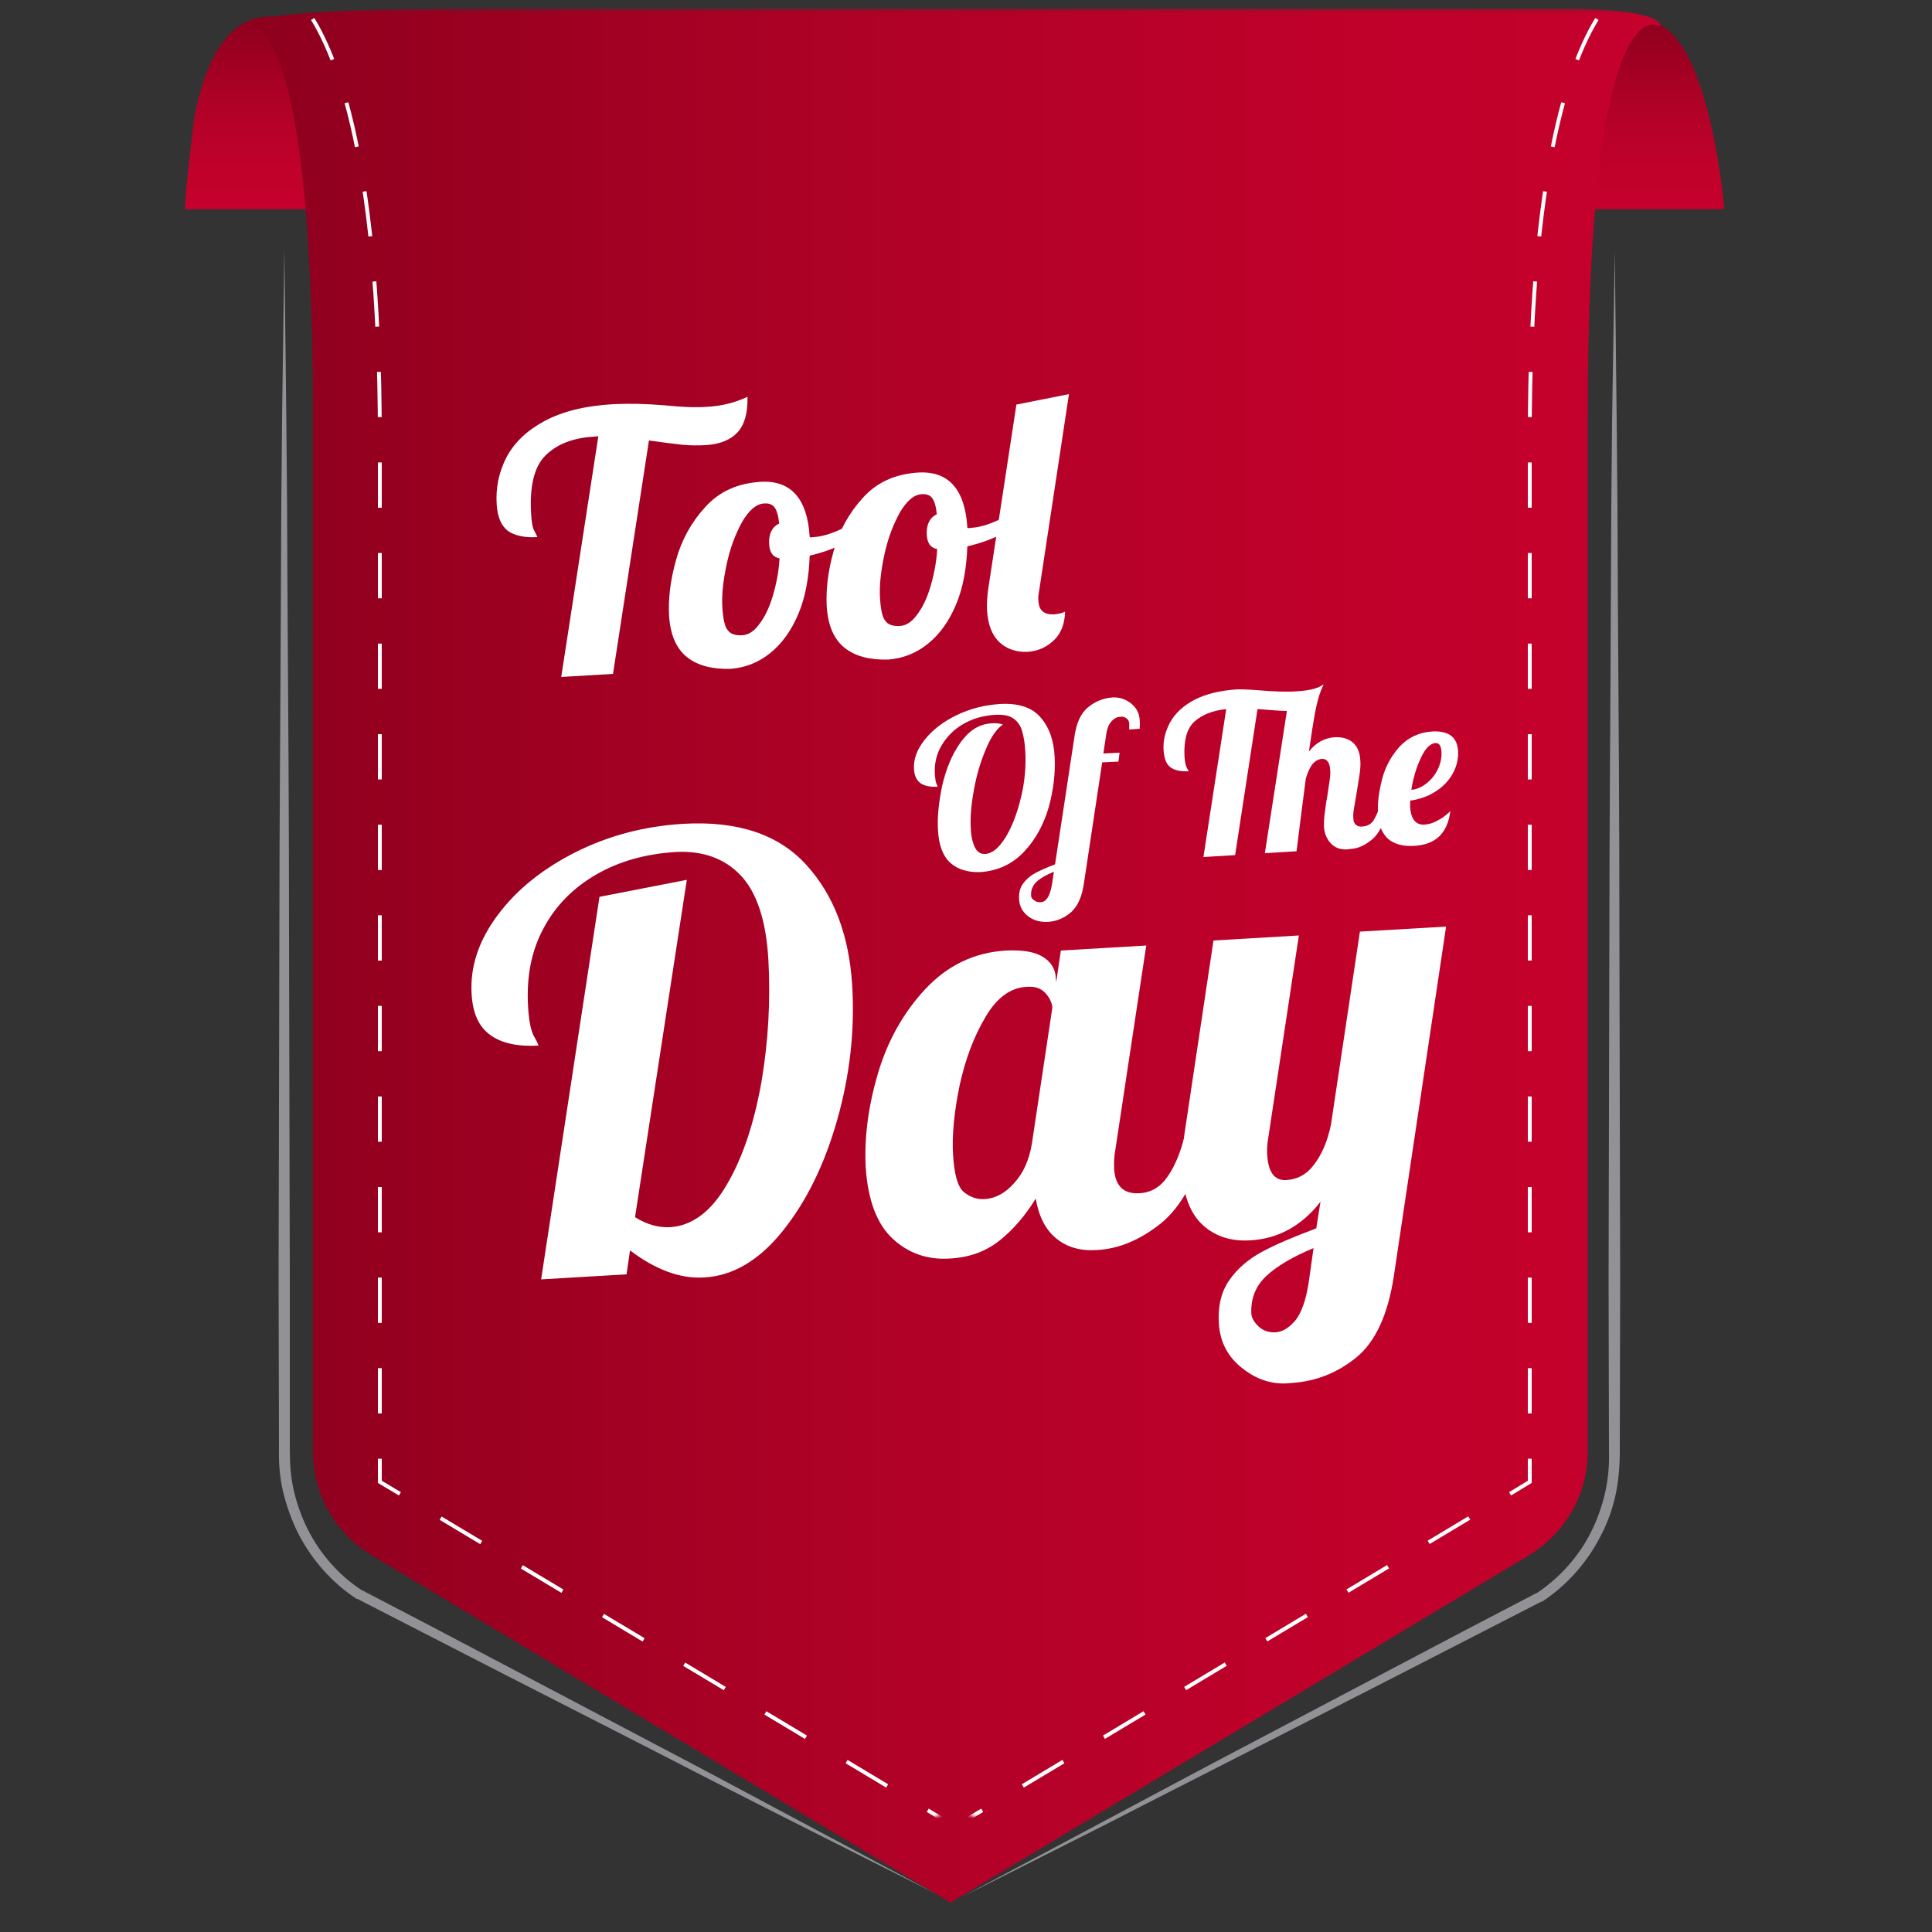
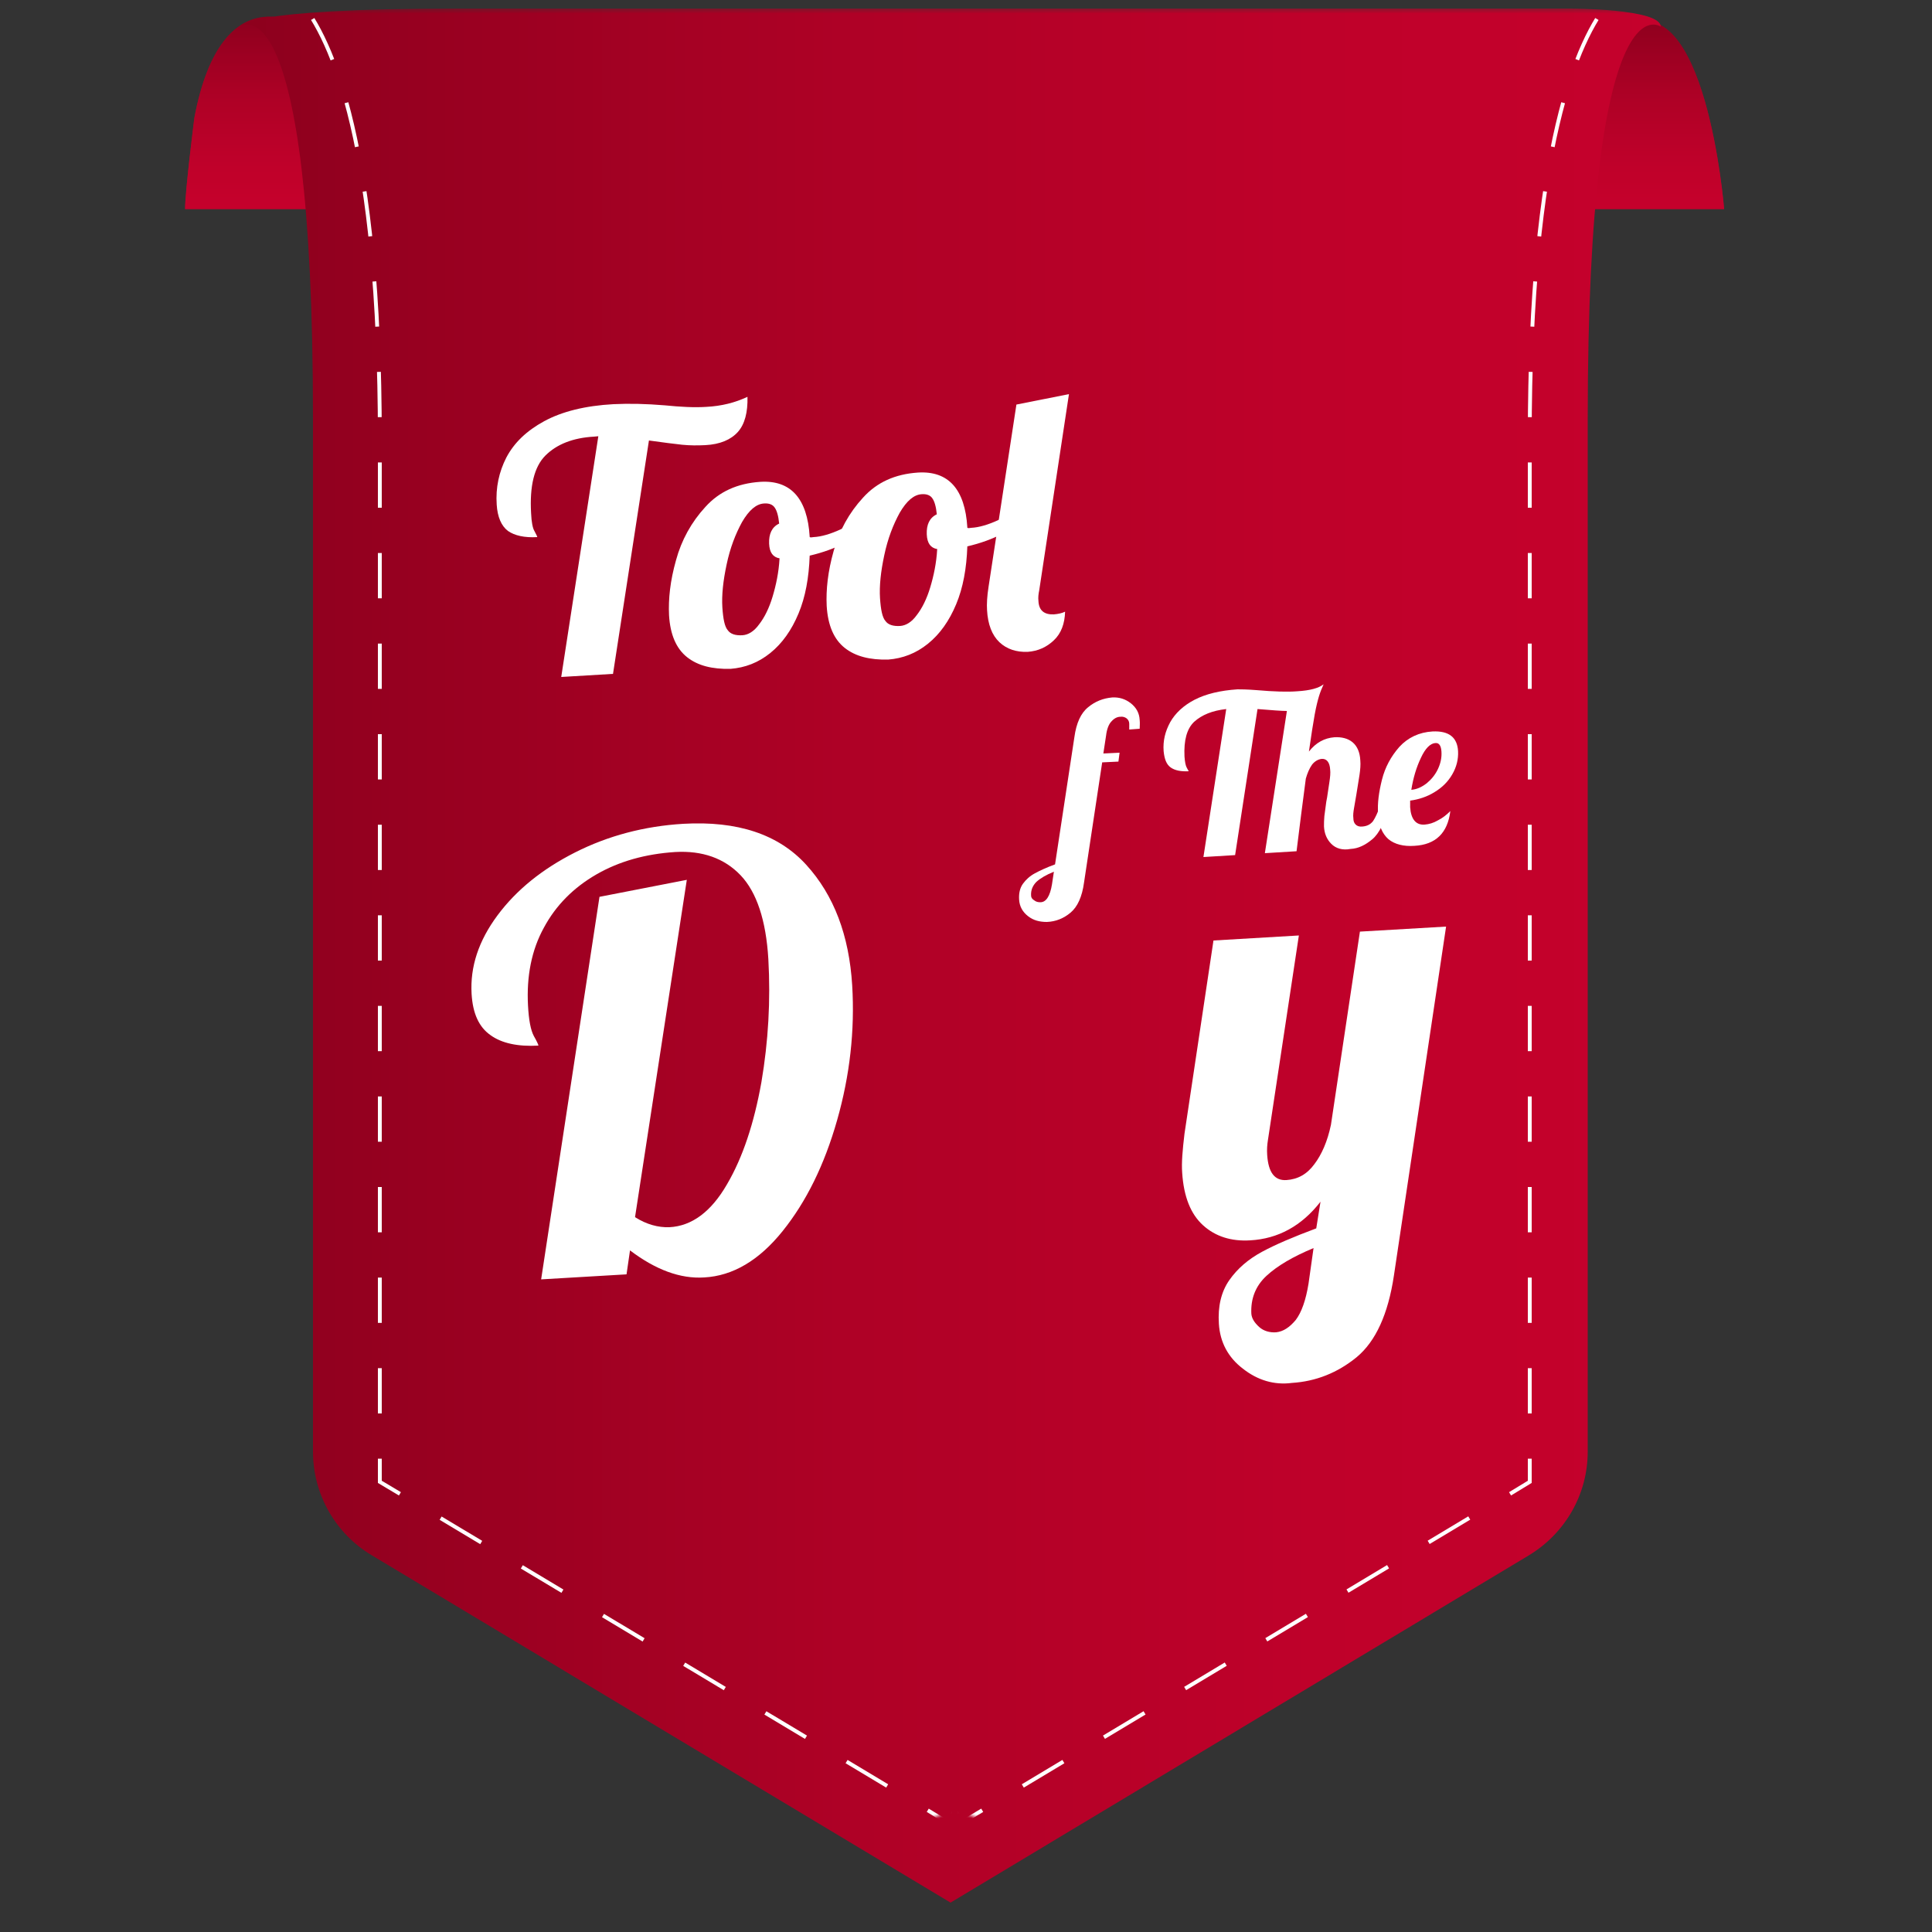
<svg xmlns="http://www.w3.org/2000/svg" width="500" height="500" viewBox="0 0 500 500" fill="none">
  <rect x="0" y="0" width="500" height="500" fill="#333333" stroke="none" />
  <g clip-path="url(#clip0_1_17)">
    <path d="M78.6 6.9C78.6 6.9 57.4 -7.2 50.3 30.5C50.3 30.5 47.9 49.4 47.9 54.1H446.2C446.2 54.1 441.5 -4.8 420.3 7C399.1 18.8 78.6 6.9 78.6 6.9Z" fill="url(#paint0_linear_1_17)" />
    <path opacity="0.71" d="M78.6 6.9C78.6 6.9 57.4 -7.2 50.3 30.5C50.3 30.5 47.9 49.4 47.9 54.1H446.2C446.2 54.1 441.5 -4.8 420.3 7C399.1 18.8 78.6 6.9 78.6 6.9Z" fill="url(#paint1_linear_1_17)" />
    <mask id="mask0_1_17" style="mask-type:luminance" maskUnits="userSpaceOnUse" x="48" y="2" width="404" height="496">
      <path d="M452 2.3H48.6V497.6H452V2.3Z" fill="white" />
    </mask>
    <g mask="url(#mask0_1_17)">
      <path d="M246 492.4L96.2 402.5C86.8 396.9 81 386.7 81 375.7V108.2C81 -7.2 62.1 6.9 62.1 6.9C62.1 6.9 62.1 2.2 118.7 2.2C175.3 2.2 406.2 2.2 406.2 2.2C406.2 2.2 429.8 2.2 429.8 6.9C429.8 6.9 410.9 -7.2 410.9 108.2V375.7C410.9 386.7 405.1 396.8 395.7 402.5L246 492.4Z" fill="url(#paint2_linear_1_17)" />
    </g>
    <mask id="mask1_1_17" style="mask-type:luminance" maskUnits="userSpaceOnUse" x="48" y="2" width="404" height="496">
      <path d="M452 2.3H48.6V497.6H452V2.3Z" fill="white" />
    </mask>
    <g mask="url(#mask1_1_17)">
      <mask id="mask2_1_17" style="mask-type:luminance" maskUnits="userSpaceOnUse" x="61" y="-61" width="357" height="533">
        <path d="M238.9 471.6L92 383.5V113.3C92 -2.1 63.3 -5.7 63 -5.8L61.5 -5.9L61.7 -7.4C61.8 -7.8 67.5 -44.9 118.3 -44.9C167.8 -44.9 365.7 -60.7 367.7 -60.9L368.4 -61L368.9 -60.5C383.4 -44.6 417.2 -7.2 417.2 -2.9V-0.7L415.2 -1.6C415.1 -1.6 412.4 -2.7 408.7 -0.2C400.8 5.1 387.5 26.9 387.5 113.2V383.4L240.9 471L240.1 469.7L238.9 471.6Z" fill="white" />
      </mask>
      <g mask="url(#mask2_1_17)">
        <path d="M252.3 467.9L247.1 471L246.4 469.7L245.2 471.6L240.1 468.5" stroke="white" stroke-miterlimit="10" />
        <path d="M229.6 462.2L108.7 389.7" stroke="white" stroke-miterlimit="10" stroke-dasharray="12.25 12.25" />
        <path d="M103.5 386.6L98.3 383.5V377.5" stroke="white" stroke-miterlimit="10" />
        <path d="M98.3 365.8V113.3C98.3 38.1 86.1 10.3 77.5 0.1" stroke="white" stroke-miterlimit="10" stroke-dasharray="11.72 11.72" />
        <path d="M409.1 6.2C401.8 17.7 393.6 45.8 393.6 113.4V371.7" stroke="white" stroke-miterlimit="10" stroke-dasharray="11.67 11.67" />
        <path d="M393.6 377.5V383.5L388.5 386.6" stroke="white" stroke-miterlimit="10" />
        <path d="M378 392.8L257.5 464.8" stroke="white" stroke-miterlimit="10" stroke-dasharray="12.2 12.2" />
      </g>
    </g>
    <mask id="mask3_1_17" style="mask-type:luminance" maskUnits="userSpaceOnUse" x="48" y="2" width="404" height="496">
      <path d="M452 2.3H48.6V497.6H452V2.3Z" fill="white" />
    </mask>
    <g mask="url(#mask3_1_17)">
      <mask id="mask4_1_17" style="mask-type:luminance" maskUnits="userSpaceOnUse" x="77" y="-61" width="356" height="533">
        <path d="M255.3 471.6L402.2 383.5V113.3C402.2 -2.1 431 -5.7 431.2 -5.8L432.7 -5.9L432.5 -7.4C432.4 -7.8 426.7 -44.9 375.9 -44.9C326.4 -44.9 128.5 -60.7 126.5 -60.9L125.8 -61L125.3 -60.5C110.9 -44.5 77.2 -7.1 77.2 -2.8V-0.6L79.2 -1.5C79.3 -1.5 82 -2.6 85.7 -0.1C93.6 5.2 106.9 27 106.9 113.3V383.5L253.4 471L254.2 469.7L255.3 471.6Z" fill="white" />
      </mask>
      <g mask="url(#mask4_1_17)">
        <path d="M242 467.9L247.1 471L247.9 469.7L249 471.6L254.2 468.5" stroke="white" stroke-miterlimit="10" />
        <path d="M264.7 462.2L385.5 389.7" stroke="white" stroke-miterlimit="10" stroke-dasharray="12.25 12.25" />
        <path d="M390.8 386.6L395.9 383.5V377.5" stroke="white" stroke-miterlimit="10" />
        <path d="M395.9 365.8V113.3C395.9 38.1 408.1 10.3 416.7 0.1" stroke="white" stroke-miterlimit="10" stroke-dasharray="11.72 11.72" />
        <path d="M85.2 6.2C92.5 17.7 100.7 45.8 100.7 113.4V371.7" stroke="white" stroke-miterlimit="10" stroke-dasharray="11.67 11.67" />
-         <path d="M100.7 377.5V383.5L105.8 386.6" stroke="white" stroke-miterlimit="10" />
+         <path d="M100.7 377.5L105.8 386.6" stroke="white" stroke-miterlimit="10" />
        <path d="M116.3 392.8L236.7 464.8" stroke="white" stroke-miterlimit="10" stroke-dasharray="12.2 12.2" />
      </g>
    </g>
    <mask id="mask5_1_17" style="mask-type:luminance" maskUnits="userSpaceOnUse" x="48" y="2" width="404" height="496">
      <path d="M452 2.3H48.6V497.6H452V2.3Z" fill="white" />
    </mask>
    <g mask="url(#mask5_1_17)">
-       <path d="M73.6 64.3L74.1 108.7L74.3 130.9L74.4 153.1C74.6 182.7 74.8 212.3 74.8 241.9L75 330.7V374.9C75 378.6 75.2 382.1 76 385.6C76.8 389.1 78 392.5 79.6 395.7C82.8 402.1 87.7 407.7 93.7 411.6L93.6 411.5L112.2 421.2L130.8 431L168 450.6C180.4 457.1 192.8 463.7 205.1 470.3L242.2 490.1L204.7 471.2C192.2 464.9 179.7 458.5 167.3 452.1L129.9 433L111.2 423.4L92.5 413.8H92.4H92.3C85.9 409.6 80.7 403.7 77.2 396.9C75.5 393.5 74.2 389.9 73.3 386.2C72.4 382.5 72.1 378.6 72.2 374.9L72.1 330.5L72.3 241.7C72.3 212.1 72.6 182.5 72.7 152.9L72.8 130.7L73 108.5L73.6 64.3Z" fill="#929196" />
-     </g>
+       </g>
    <mask id="mask6_1_17" style="mask-type:luminance" maskUnits="userSpaceOnUse" x="48" y="2" width="404" height="496">
-       <path d="M452 2.3H48.6V497.6H452V2.3Z" fill="white" />
-     </mask>
+       </mask>
    <g mask="url(#mask6_1_17)">
      <path d="M417.9 64.8L418.4 109.2L418.6 131.4L418.7 153.6C418.9 183.2 419.1 212.8 419.1 242.4L419.3 331.2L419.2 375.6C419.2 379.3 418.9 383.2 418.1 386.9C417.3 390.6 416 394.2 414.2 397.6C410.7 404.4 405.5 410.3 399.1 414.5H399H398.9L380.2 424.1L361.5 433.7L324.1 452.8C311.6 459.2 299.1 465.5 286.7 471.9L249.2 490.8L286.3 471C298.7 464.4 311 457.8 323.4 451.3L360.6 431.7L379.2 421.9L397.8 412.2L397.7 412.3C403.7 408.3 408.6 402.8 411.8 396.4C413.4 393.2 414.6 389.8 415.4 386.3C416.2 382.8 416.5 379.2 416.4 375.6L416.3 331.2L416.5 242.4C416.5 212.8 416.8 183.2 416.9 153.6L417 131.4L417.2 109.2L417.9 64.8Z" fill="#929196" />
    </g>
    <path d="M154.846 112.9L153.746 113C148.246 113.3 144.046 115 141.146 117.9C138.246 120.8 137.046 125.8 137.446 132.8C137.546 135.1 137.846 136.7 138.346 137.5C138.846 138.4 139.046 138.9 139.046 139C135.746 139.2 133.146 138.6 131.446 137.4C129.746 136.1 128.746 133.8 128.546 130.6C128.246 126.2 129.146 122.1 131.046 118.4C133.046 114.6 136.246 111.5 140.846 109C145.446 106.5 151.446 105 158.746 104.6C162.846 104.4 167.246 104.5 172.046 104.9C176.046 105.3 179.646 105.5 182.746 105.3C186.746 105.1 190.246 104.2 193.446 102.7C193.546 106.7 192.746 109.8 190.946 111.8C189.146 113.8 186.346 115 182.546 115.2C180.546 115.3 178.546 115.3 176.546 115.1C174.546 114.9 171.646 114.5 167.946 114L158.646 174.4L145.246 175.2L154.846 112.9Z" fill="white" />
    <path d="M177.846 170.1C175.046 167.9 173.446 164.3 173.146 159.2C172.946 155 173.446 150.3 174.946 145C176.346 139.8 178.946 135.1 182.546 131.2C186.146 127.2 190.846 125.1 196.746 124.7C204.646 124.2 208.946 129 209.546 138.9V139C209.746 139.1 210.046 139.1 210.546 139C212.546 138.9 214.946 138.2 217.546 137C220.146 135.8 222.446 134.3 224.546 132.6L225.546 135.1C223.846 137.1 221.646 138.9 218.846 140.4C216.046 141.9 212.946 143 209.546 143.8C209.346 149.5 208.446 154.5 206.646 158.8C204.846 163.1 202.446 166.5 199.346 169C196.246 171.5 192.846 172.8 189.046 173.1C184.346 173.2 180.646 172.3 177.846 170.1ZM196.446 161.6C197.846 159.8 199.046 157.4 199.946 154.4C200.846 151.4 201.546 148.1 201.746 144.5C200.046 144.2 199.146 143 199.046 140.7C198.946 138.2 199.746 136.4 201.646 135.5C201.446 133.5 201.046 132.1 200.446 131.3C199.946 130.6 199.046 130.2 197.746 130.3C195.746 130.4 193.846 132 192.046 135.1C190.346 138.2 188.946 141.8 188.046 146.1C187.146 150.3 186.746 154 186.946 157.2C187.146 160.2 187.546 162.2 188.346 163.1C189.046 164.1 190.346 164.5 192.146 164.4C193.646 164.3 195.146 163.4 196.446 161.6Z" fill="white" />
    <path d="M218.646 167.7C215.846 165.5 214.246 161.9 213.946 156.8C213.746 152.6 214.246 147.9 215.746 142.6C217.146 137.4 219.746 132.7 223.346 128.8C226.946 124.8 231.646 122.7 237.546 122.3C245.446 121.8 249.746 126.6 250.346 136.5V136.6C250.546 136.7 250.846 136.7 251.346 136.6C253.346 136.5 255.746 135.8 258.346 134.6C260.946 133.4 263.246 131.9 265.346 130.2L266.346 132.7C264.646 134.7 262.446 136.5 259.646 138C256.846 139.5 253.746 140.6 250.346 141.4C250.146 147.1 249.246 152.1 247.446 156.4C245.646 160.7 243.246 164.1 240.146 166.6C237.046 169.1 233.646 170.4 229.846 170.7C225.146 170.8 221.446 169.9 218.646 167.7ZM237.246 159.2C238.646 157.4 239.846 155 240.746 152C241.646 149 242.346 145.7 242.546 142.1C240.846 141.8 239.946 140.6 239.846 138.3C239.746 135.8 240.546 134 242.446 133.1C242.246 131.1 241.846 129.7 241.246 128.9C240.746 128.2 239.846 127.8 238.546 127.9C236.546 128 234.646 129.6 232.846 132.7C231.146 135.8 229.746 139.4 228.846 143.7C227.946 147.9 227.546 151.6 227.746 154.8C227.946 157.8 228.346 159.8 229.146 160.7C229.846 161.7 231.146 162.1 232.946 162C234.446 161.9 235.946 161 237.246 159.2Z" fill="white" />
    <path d="M258.646 166.2C256.746 164.4 255.646 161.6 255.446 157.9C255.346 156.4 255.446 154.3 255.846 151.8L263.046 104.7L276.646 102L268.946 152.8C268.746 153.7 268.646 154.7 268.746 155.5C268.846 158 270.246 159.1 272.746 159C273.846 158.9 274.846 158.7 275.646 158.3C275.546 161.4 274.646 163.9 272.746 165.7C270.846 167.5 268.646 168.5 265.946 168.7C263.046 168.8 260.546 168 258.646 166.2Z" fill="white" />
    <path d="M163.046 323.6L162.146 329.8L140.046 331.1L155.146 232.1L177.746 227.7L164.346 315C167.346 316.9 170.346 317.7 173.246 317.6C179.046 317.3 184.046 313.6 188.146 306.5C192.246 299.5 195.146 290.7 197.046 280.1C198.846 269.5 199.446 258.9 198.846 248.2C198.246 238.2 195.846 230.9 191.646 226.5C187.446 222.1 181.746 220.1 174.746 220.5C167.046 221 160.246 222.9 154.346 226.3C148.446 229.7 143.846 234.3 140.746 240.1C137.546 245.9 136.246 252.7 136.646 260.2C136.846 264 137.346 266.6 138.146 268.1C138.946 269.5 139.346 270.4 139.346 270.6C134.046 270.9 129.846 270 126.946 267.9C123.946 265.8 122.346 262.3 122.046 257.2C121.646 250.2 123.846 243.5 128.746 236.9C133.646 230.3 140.346 224.9 148.846 220.6C157.346 216.3 166.746 213.8 176.846 213.2C190.846 212.4 201.446 215.9 208.646 223.8C215.846 231.7 219.746 242.1 220.546 255C221.246 266.7 219.946 278.3 216.646 289.9C213.346 301.5 208.646 311 202.546 318.6C196.446 326.2 189.646 330.2 182.246 330.6C176.046 331 169.646 328.6 163.046 323.6Z" fill="white" />
-     <path d="M231.046 320.6C226.946 316.8 224.646 310.7 224.046 302.2C223.646 294.6 224.646 286.6 227.146 278C229.646 269.5 233.746 262.1 239.446 256C245.146 249.9 252.046 246.5 260.346 246C264.546 245.8 267.746 246.3 269.846 247.6C271.946 248.9 273.146 250.7 273.246 253.1L273.346 254.2L274.546 246L296.646 244.7L288.646 297.6C288.346 299.2 288.246 300.8 288.346 302.6C288.646 307 290.846 309.1 295.046 308.8C297.946 308.6 300.346 307.2 302.246 304.4C304.146 301.6 305.646 298 306.646 293.6L313.146 293.2C310.046 304.5 305.746 312.3 300.446 316.6C295.046 320.9 289.546 323.2 283.946 323.5C279.646 323.8 276.146 322.8 273.346 320.5C270.546 318.2 268.846 314.8 268.046 310.2C265.346 314.6 262.246 318.2 258.746 321C255.246 323.8 251.046 325.4 245.946 325.7C240.146 326.1 235.146 324.4 231.046 320.6ZM262.446 306.2C264.846 303.6 266.346 300.2 267.046 296L272.346 260.8C272.246 259.5 271.646 258.2 270.546 257C269.446 255.8 267.846 255.2 265.646 255.4C261.546 255.6 257.946 258.2 255.046 263.2C252.046 268.2 249.846 274.1 248.346 280.9C246.946 287.7 246.346 293.7 246.646 298.8C246.946 303.9 247.846 307.2 249.446 308.5C251.046 309.8 252.846 310.5 255.046 310.3C257.646 310.1 260.146 308.8 262.446 306.2Z" fill="white" />
    <path d="M321.646 354.2C317.846 351.3 315.746 347.4 315.446 342.6C315.146 338.1 316.046 334.3 318.146 331.3C320.246 328.3 323.046 325.9 326.546 324C330.046 322.1 334.746 320.1 340.646 317.9L341.746 311C336.846 317.3 330.746 320.6 323.546 321C318.646 321.3 314.546 320 311.346 317.1C308.146 314.2 306.346 309.7 305.946 303.5C305.746 300.9 306.046 297.6 306.546 293.4L314.046 243.4L336.146 242.1L328.146 295C327.946 296.2 327.846 297.5 327.946 298.9C328.246 303.4 329.846 305.6 332.946 305.4C335.846 305.2 338.246 303.9 340.146 301.3C342.046 298.8 343.546 295.4 344.446 291.1L351.946 241.1L374.246 239.8L360.746 330.1C359.246 340.1 356.046 347.1 351.146 351.2C346.146 355.3 340.546 357.5 334.346 357.9C329.746 358.5 325.446 357.2 321.646 354.2ZM335.346 341.6C336.846 339.6 337.946 336.5 338.646 332.2L339.946 323C334.646 325.2 330.546 327.6 327.746 330.2C324.946 332.8 323.646 336.1 323.846 340C323.946 341.2 324.646 342.3 325.846 343.4C327.046 344.5 328.646 344.9 330.246 344.8C332.146 344.6 333.746 343.5 335.346 341.6Z" fill="white" />
-     <path d="M245.946 223.3C244.046 221.6 242.946 218.7 242.746 214.8C242.546 211.4 242.946 207.6 243.846 203.3C244.846 199 246.346 195.3 248.546 192.2C250.746 189.1 253.346 187.4 256.546 187.2C257.646 187.1 258.646 187.2 259.546 187.5C257.946 188.6 256.446 190.7 255.146 193.9C253.746 197.1 252.746 200.6 252.046 204.4C251.346 208.3 251.046 211.6 251.246 214.6C251.346 216.6 251.746 218.2 252.346 219.4C252.946 220.5 253.846 221.1 254.946 221C256.846 220.9 258.546 219.4 260.246 216.7C261.946 213.9 263.246 210.5 264.246 206.3C265.246 202.2 265.546 198.2 265.346 194.5C265.246 192.1 264.846 190.3 264.446 188.9C263.946 187.5 263.146 186.5 262.046 185.8C260.946 185.1 259.446 184.9 257.446 185C254.546 185.2 251.846 185.9 249.446 187.3C247.046 188.6 245.146 190.5 243.746 192.8C242.346 195.1 241.746 197.7 241.946 200.6C242.046 201.6 242.146 202.4 242.346 202.8C242.546 203.3 242.646 203.5 242.646 203.6C240.746 203.7 239.246 203.4 238.246 202.7C237.246 202 236.646 200.8 236.546 199.1C236.346 196.5 237.346 193.9 239.346 191.4C241.346 188.9 244.046 186.8 247.546 185.1C251.046 183.4 254.646 182.5 258.646 182.2C263.346 181.9 266.946 183 269.146 185.5C271.446 188 272.746 191.5 272.946 196C273.146 200.1 272.646 204.3 271.446 208.8C270.146 213.3 268.046 217.2 265.046 220.4C262.046 223.6 258.246 225.4 253.646 225.7C250.446 225.8 247.846 225 245.946 223.3Z" fill="white" />
    <path d="M266.046 237.1C264.646 236 263.846 234.6 263.746 232.8C263.646 231.2 263.946 229.8 264.746 228.7C265.546 227.6 266.546 226.7 267.846 226C269.146 225.3 270.846 224.5 273.046 223.7L278.046 190.8C278.546 187.1 279.746 184.5 281.646 183C283.446 181.5 285.546 180.7 287.846 180.5C289.646 180.4 291.246 180.9 292.646 182C294.046 183.1 294.846 184.5 294.946 186.3C295.046 187.2 294.946 188 294.946 188.6L292.246 188.8C292.246 188 292.246 187.4 292.246 187.3C292.246 186.7 291.946 186.2 291.546 185.9C291.146 185.6 290.546 185.4 289.946 185.5C289.146 185.5 288.346 185.9 287.646 186.7C286.946 187.4 286.446 188.7 286.246 190.4L285.546 195L289.746 194.8L289.446 197.1L285.246 197.3L280.546 228.4C280.046 232.1 278.846 234.7 277.046 236.2C275.246 237.7 273.246 238.5 270.946 238.6C269.046 238.6 267.446 238.2 266.046 237.1ZM272.246 228.9L272.746 225.6C270.746 226.4 269.246 227.3 268.246 228.2C267.246 229.2 266.746 230.4 266.846 231.8C266.846 232.3 267.146 232.7 267.646 233C268.146 233.4 268.646 233.5 269.246 233.5C270.746 233.5 271.746 231.9 272.246 228.9Z" fill="white" />
    <path d="M344.546 218.4C343.346 217.2 342.746 215.7 342.646 213.9C342.646 213.1 342.646 212.2 342.746 211.2C342.846 210.2 343.046 209.2 343.146 208.2C343.246 207.2 343.446 206.6 343.446 206.4C343.646 205.1 343.846 203.7 344.046 202.4C344.246 201.1 344.346 200 344.246 199.2C344.146 197.3 343.346 196.3 342.046 196.4C341.146 196.5 340.246 197 339.546 197.9C338.846 198.9 338.346 200.1 337.946 201.5C337.146 207.5 336.346 213.8 335.546 220.3L327.346 220.8L333.046 184C331.746 184 329.146 183.8 325.446 183.5L319.646 221.3L311.446 221.8L317.346 183.5C313.746 183.9 311.046 185 309.046 186.8C307.146 188.6 306.346 191.6 306.546 195.8C306.646 197.2 306.846 198.2 307.146 198.7C307.446 199.2 307.546 199.5 307.646 199.6C305.646 199.7 304.046 199.4 302.946 198.6C301.846 197.8 301.346 196.4 301.146 194.4C300.946 191.7 301.546 189.3 302.846 186.9C304.146 184.6 306.246 182.6 309.146 181.1C312.046 179.6 315.746 178.7 320.246 178.4C321.046 178.4 322.646 178.4 325.146 178.6C329.746 179 333.246 179.1 335.746 178.9C339.046 178.7 341.246 178.1 342.546 177.1C342.046 178.2 341.646 179.2 341.346 180.2C341.046 181.2 340.646 182.7 340.246 184.9C339.846 187.1 339.346 190.3 338.746 194.5C340.546 192.2 342.746 191 345.346 190.8C347.246 190.7 348.846 191.1 350.046 192.1C351.246 193.1 351.946 194.7 352.046 196.8C352.146 197.9 352.046 199.1 351.846 200.5C351.646 201.9 351.346 203.5 351.046 205.5C350.846 206.7 350.646 207.9 350.446 209C350.246 210.1 350.146 211 350.246 211.7C350.246 212.5 350.446 213 350.846 213.4C351.246 213.8 351.846 214 352.646 213.9C353.746 213.8 354.646 213.4 355.346 212.5C355.946 211.6 356.546 210.3 357.146 208.6L359.546 208.5C358.346 212.8 356.946 215.7 355.146 217.2C353.346 218.7 351.546 219.6 349.546 219.7C347.446 220.1 345.746 219.6 344.546 218.4Z" fill="white" />
    <path d="M359.346 217.2C357.746 215.8 356.746 213.6 356.646 210.5C356.446 207.9 356.846 205 357.646 201.8C358.446 198.6 359.946 195.8 362.146 193.3C364.346 190.9 367.246 189.5 370.746 189.3C374.946 189.1 377.146 190.8 377.346 194.4C377.446 196.5 376.946 198.5 375.846 200.4C374.746 202.3 373.246 203.8 371.246 205C369.346 206.2 367.146 206.9 364.946 207.2C364.946 208 364.946 208.6 364.946 208.9C365.146 212 366.446 213.6 368.746 213.4C369.846 213.3 370.946 213 372.146 212.3C373.346 211.7 374.346 210.9 375.346 209.9C374.646 215.6 371.546 218.6 366.046 218.9C363.246 219.1 360.946 218.5 359.346 217.2ZM369.246 202.7C370.446 201.7 371.446 200.5 372.146 199C372.846 197.5 373.146 196 373.046 194.5C372.946 193 372.446 192.2 371.446 192.3C370.146 192.4 368.846 193.7 367.746 196.1C366.546 198.6 365.746 201.3 365.246 204.4C366.646 204.3 367.946 203.7 369.246 202.7Z" fill="white" />
  </g>
  <defs>
    <linearGradient id="paint0_linear_1_17" x1="247.159" y1="54.04" x2="247.159" y2="4.304" gradientUnits="userSpaceOnUse">
      <stop stop-color="#C5012C" />
      <stop offset="0.243" stop-color="#BF012A" />
      <stop offset="0.564" stop-color="#AF0126" />
      <stop offset="0.927" stop-color="#93001F" />
      <stop offset="1" stop-color="#8D001D" />
    </linearGradient>
    <linearGradient id="paint1_linear_1_17" x1="247.159" y1="54.04" x2="247.159" y2="4.304" gradientUnits="userSpaceOnUse">
      <stop stop-color="#C5012C" />
      <stop offset="0.243" stop-color="#BF012A" />
      <stop offset="0.564" stop-color="#AF0126" />
      <stop offset="0.927" stop-color="#93001F" />
      <stop offset="1" stop-color="#8D001D" />
    </linearGradient>
    <linearGradient id="paint2_linear_1_17" x1="429.821" y1="247.307" x2="62.141" y2="247.307" gradientUnits="userSpaceOnUse">
      <stop stop-color="#C5012C" />
      <stop offset="0.243" stop-color="#BF012A" />
      <stop offset="0.564" stop-color="#AF0126" />
      <stop offset="0.927" stop-color="#93001F" />
      <stop offset="1" stop-color="#8D001D" />
    </linearGradient>
    <clipPath id="clip0_1_17">
      <rect width="500" height="500" fill="white" />
    </clipPath>
  </defs>
</svg>